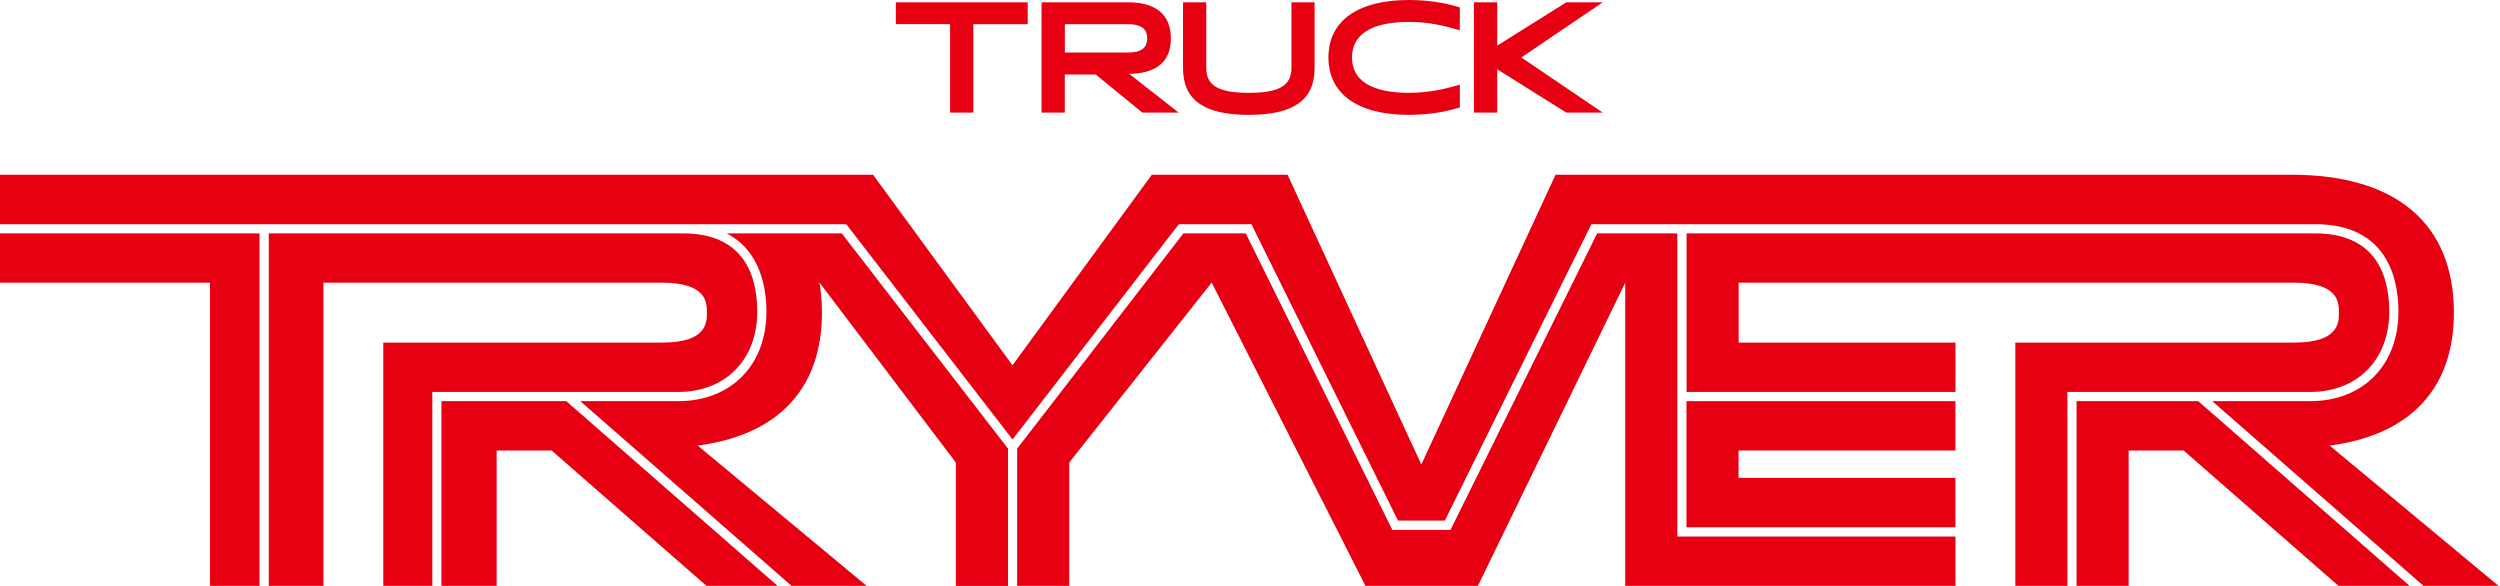
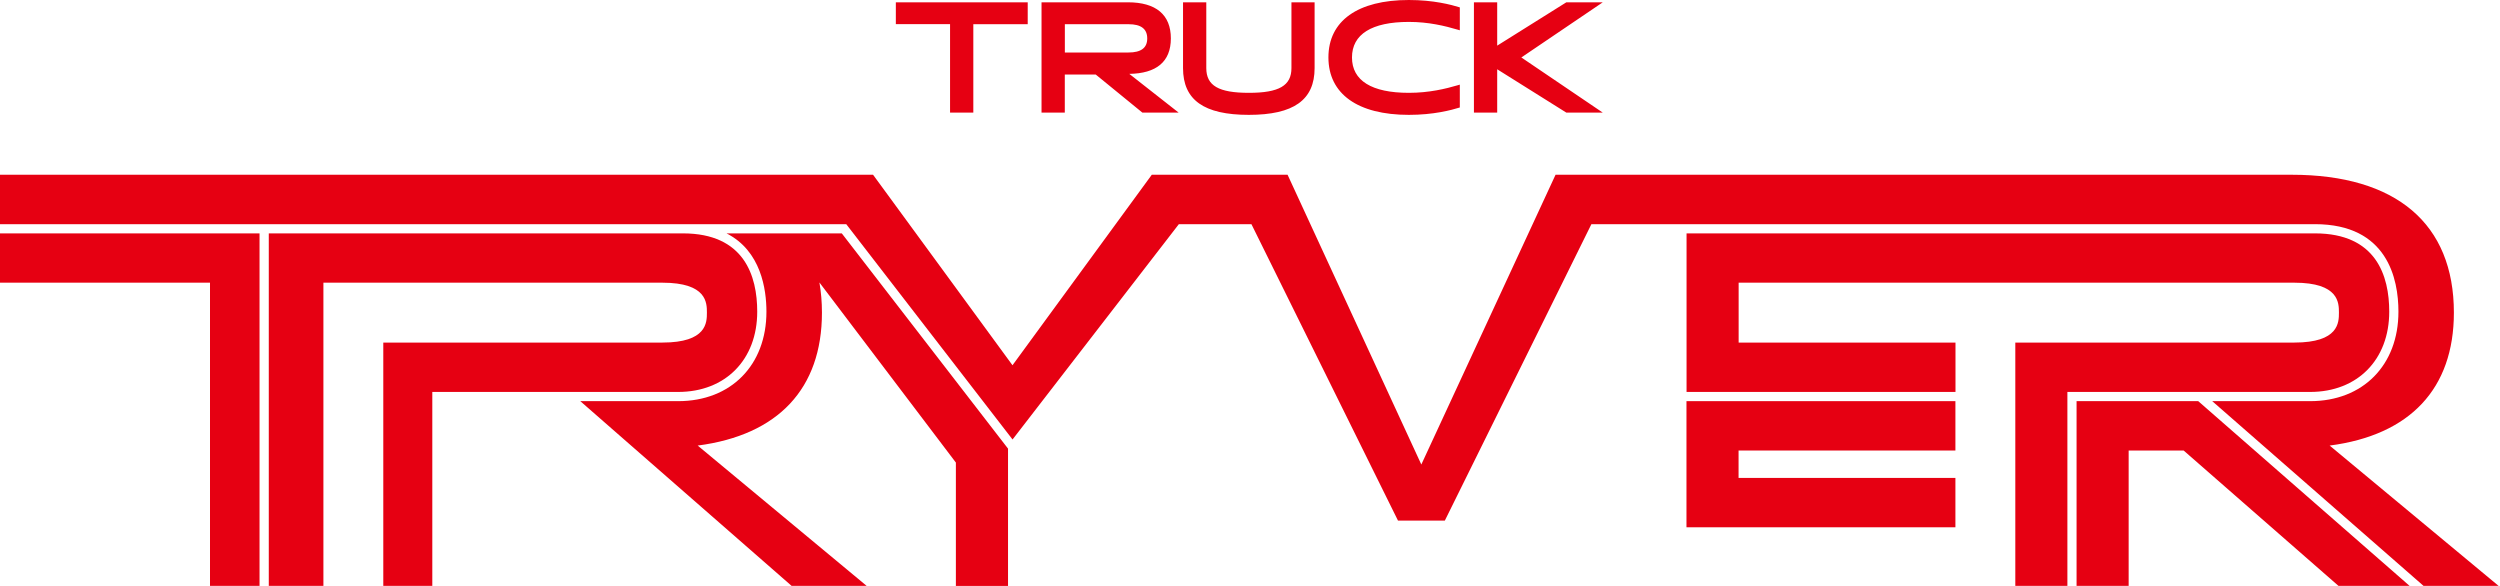
<svg xmlns="http://www.w3.org/2000/svg" width="256" height="60" viewBox="0 0 256 60" fill="none">
  <path d="M105.238 0.236V2.479H99.668V11.532H97.286V2.473H91.734V0.236H105.232H105.238ZM120.7 11.532H116.981L112.204 7.632H109.035V11.532H106.653V0.236H115.5C118.378 0.236 119.896 1.512 119.896 3.931C119.896 6.35 118.384 7.523 115.639 7.565L120.694 11.532H120.7ZM115.566 2.479H109.041V5.376H115.554C116.848 5.376 117.477 4.904 117.477 3.937C117.477 2.969 116.854 2.479 115.572 2.479H115.566ZM132.244 0.236V6.972C132.244 8.768 130.981 9.506 127.884 9.506C124.788 9.506 123.524 8.774 123.524 6.972V0.236H121.142V6.972C121.142 10.238 123.282 11.762 127.878 11.762C132.474 11.762 134.615 10.238 134.615 6.972V0.236H132.232H132.244ZM155.786 5.884L164.125 0.236H160.394L153.313 4.674V0.236H150.93V11.532H153.313V7.093L160.394 11.532H164.125L155.786 5.884ZM149.303 8.72C148.052 9.089 146.346 9.506 144.266 9.506C140.456 9.506 138.443 8.254 138.443 5.884C138.443 3.513 140.456 2.244 144.266 2.244C146.292 2.244 147.949 2.649 149.303 3.048L149.485 3.102V0.756C148.59 0.478 146.782 0 144.266 0C139.029 0 136.03 2.141 136.03 5.878C136.03 9.615 139.029 11.762 144.266 11.762C146.782 11.762 148.59 11.284 149.485 11.006V8.666L149.303 8.72Z" fill="#E60012" />
-   <path d="M45.203 41.078V59.993H50.857V46.133H56.487L72.343 59.993H79.624L57.987 41.078H45.203Z" fill="#E60012" />
  <path d="M69.442 40.135C74.286 40.135 77.54 36.833 77.54 31.916C77.54 28.258 76.221 23.898 69.932 23.898H27.523V59.993H33.117V28.947H67.828C72.387 28.947 72.387 31.015 72.387 32.013C72.387 33.011 72.387 35.079 67.828 35.079H39.249V59.993H44.268V40.135H69.448H69.442Z" fill="#E60012" />
  <path d="M103.685 45.003L120.714 22.955H128.146L143.155 53.312H147.95L162.959 22.955H237.049C244.487 22.955 245.6 28.573 245.6 31.917C245.6 37.396 241.966 41.078 236.56 41.078H226.533L248.17 59.994H255.856L238.555 45.626C246.791 44.556 251.278 39.803 251.278 32.014C251.278 22.907 245.376 17.894 234.661 17.894H159.289L145.543 47.567L131.847 17.894H117.944L103.679 37.402L89.401 17.894H0V22.955H86.656L103.685 45.003Z" fill="#E60012" />
  <path d="M86.199 23.898H74.395C77.932 25.688 78.483 29.631 78.483 31.916C78.483 37.395 74.848 41.078 69.448 41.078H59.422L81.059 59.993H88.745L71.444 45.626C79.68 44.555 84.167 39.802 84.167 32.013C84.167 30.919 84.076 29.897 83.907 28.923L97.882 47.367V60H103.222V45.94L86.199 23.898Z" fill="#E60012" />
  <path d="M0 23.898V28.947H21.504V59.993H26.577V23.898H0Z" fill="#E60012" />
  <path d="M236.561 40.135C241.405 40.135 244.658 36.833 244.658 31.916C244.658 28.258 243.34 23.898 237.051 23.898H172.703V40.135H200.242V35.079H178.037V28.947H234.947C239.506 28.947 239.506 31.015 239.506 32.013C239.506 33.011 239.506 35.079 234.947 35.079H206.368V59.993H211.701V40.135H236.561Z" fill="#E60012" />
  <path d="M212.641 41.078V59.993H217.974V46.133H223.604L239.46 59.993H246.741L225.098 41.078H212.641Z" fill="#E60012" />
  <path d="M172.695 53.994H200.234V48.939H178.029V46.133H200.234V41.078H172.695V53.994Z" fill="#E60012" />
-   <path d="M171.758 23.898H163.546L148.536 54.255H142.574L127.565 23.898H121.179L104.156 45.94V59.993H109.49V47.361L124.076 28.935L139.822 59.993H151.336L166.424 28.947V59.993H200.24V54.938H171.758V23.898Z" fill="#E60012" />
</svg>